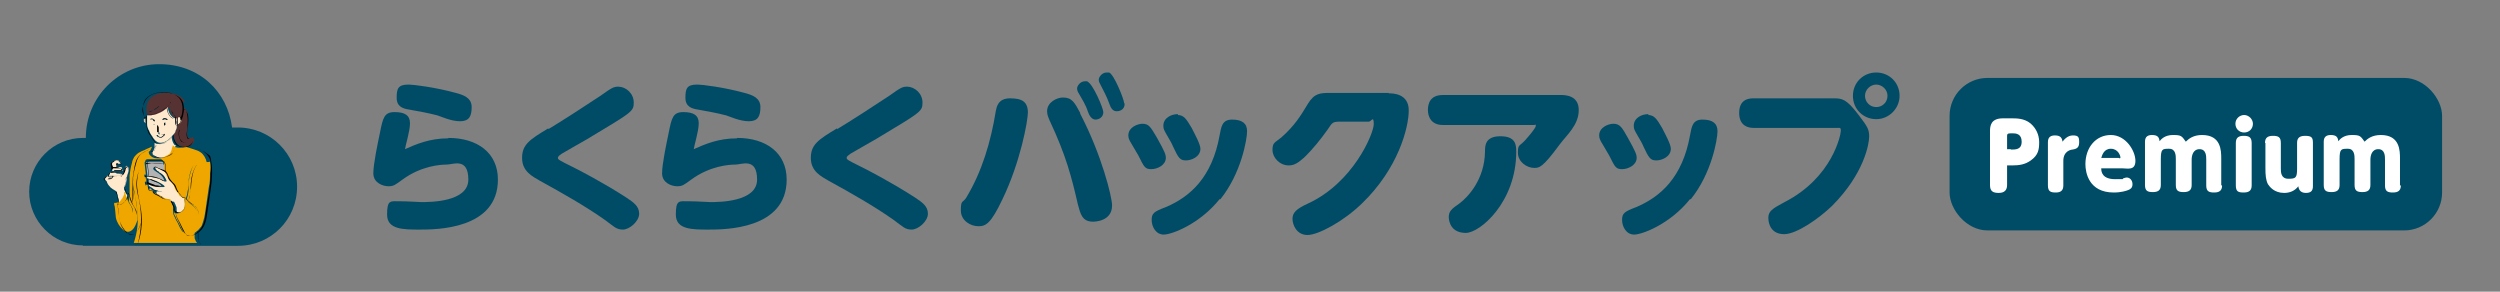
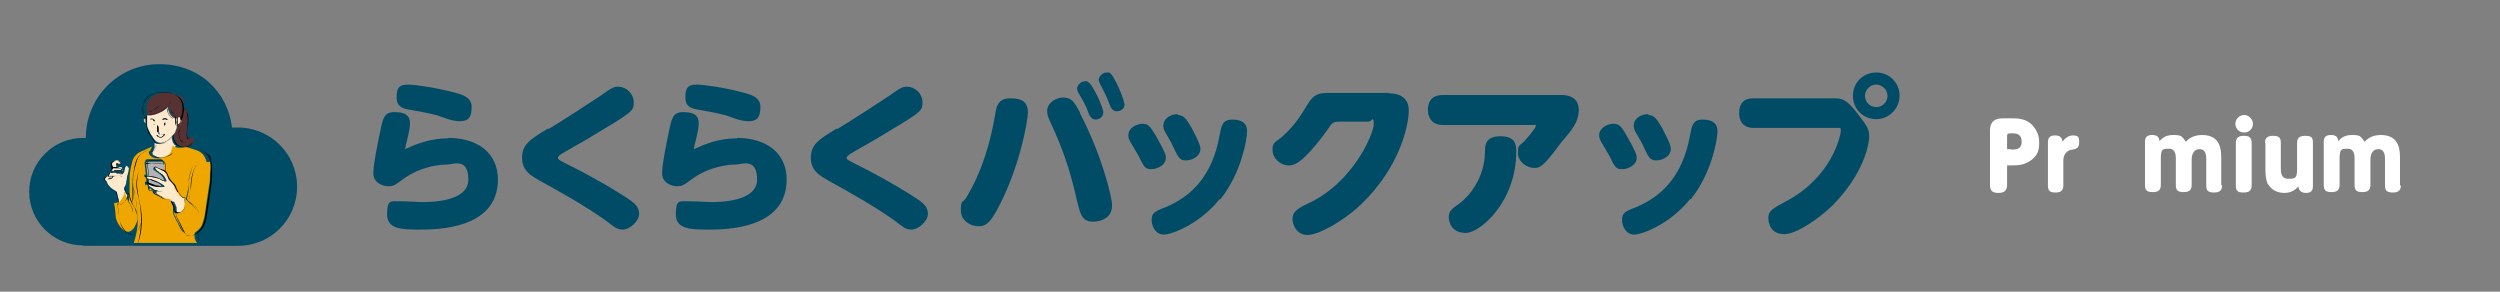
<svg xmlns="http://www.w3.org/2000/svg" version="1.1" viewBox="0 0 600 70">
  <rect x="0" y="0" width="600" height="70" fill="#808080" stroke="none" />
  <defs>
    <style>
      .cls-1 {
        fill: none;
        stroke: #000;
        stroke-miterlimit: 10;
        stroke-width: .1px;
      }

      .cls-2 {
        fill: #efa700;
      }

      .cls-3 {
        fill: #573232;
      }

      .cls-4 {
        fill: #ffe9cc;
      }

      .cls-5 {
        fill: #004c66;
      }

      .cls-6 {
        fill: #fff;
      }

      .cls-7 {
        fill: #b3b3b3;
      }
    </style>
  </defs>
  <g>
    <g id="_レイヤー_1" data-name="レイヤー_1">
      <g id="_レイヤー_1-2" data-name="_レイヤー_1">
        <path class="cls-5" d="M19.9,58.9c-7.1,0-12.9-5.8-12.9-12.9s5.8-12.9,12.9-12.9.5,0,.7,0h0c0-9.8,7.9-17.7,17.6-17.7s16.4,6.6,17.5,15.2h1.4c7.8,0,14.2,6.3,14.2,14.2s-6.3,14.2-14.2,14.2H19.9Z" />
-         <path class="cls-3" d="M43.7,25.9h.4s1.3.1,1,3.3c0,.2,0,.5,0,.8,0,0-.4,2.3,0,2.9,0,0,.3.5,1.2,0,0,0,.4.5.3.9,0,.4-.7,1.2-1.2,1.3s-1.5.3-1.9,0-1-.4-1.4-1.2c-.3-.8-.4-1-.4-1.5,0,0,.7-1.3.8-1.7s0-.7,0-.7l-.2-2.5.5-.5h.5l.2,1.5v-2.6h.2Z" />
+         <path class="cls-3" d="M43.7,25.9h.4s1.3.1,1,3.3c0,.2,0,.5,0,.8,0,0-.4,2.3,0,2.9,0,0,.3.5,1.2,0,0,0,.4.5.3.9,0,.4-.7,1.2-1.2,1.3s-1.5.3-1.9,0-1-.4-1.4-1.2c-.3-.8-.4-1-.4-1.5,0,0,.7-1.3.8-1.7s0-.7,0-.7l-.2-2.5.5-.5h.5l.2,1.5v-2.6Z" />
        <path class="cls-3" d="M43.7,24.4c.3.6.3,1.4.3,2.1s-.2,1.4-.4,2v-.2c0-.2-.4-.3-.6-.2,0,0-.2.1-.3.2v.3h0v1.2-.6c0-.2,0-.3,0-.5,0-.1,0-.3,0-.4h0c0-.1-.2-.2-.3-.4,0-.1-.2-.3-.3-.4-.2-.3-.3-.6-.3-.9h0c0,.3,0,.7.3.9,0,.2.2.3.3.4,0,.1.2.3.3.3v.2h-.4c-.2,0-.4-.1-.6-.3-.2-.2-.3-.4-.5-.6-.3-.5-.4-1-.5-1.6h0c.2-.2.4-.4.5-.6s.3-.3.4-.5h0c-.2.2-.4.4-.5.6-.2.2-.4.4-.6.6-.4.4-.9.7-1.5,1s-1,.5-1.7.6c-.3,0-.6.1-.9.2h-.9v.3h0c-.3-1-.5-2.1-.2-3.1.3-1.2,1.3-2,2.3-2.4,1.2-.4,2.5-.5,3.8-.2s2.5.9,3,2.1h-.4ZM38.2,25.6h0c-.2,0-.4.2-.6.4-.2.1-.4.2-.6.4l-.6.3c-.2,0-.5.1-.7.2h0c.3,0,.5,0,.8-.2.2,0,.4-.2.6-.3s.4-.2.6-.4c.2-.1.4-.3.5-.4Z" />
        <path class="cls-4" d="M28.5,41.5h-.8.6v.2h0c0,0,.2-.2.2-.2Z" />
        <path class="cls-7" d="M36.8,45.7s0,0,0,.2h-.3c-.3,0-.5-.2-.6-.4v-.3h.2c.2.2.4.4.6.5,0,0,.2,0,.2,0Z" />
        <path class="cls-7" d="M38.7,44.7h0c0,.3-.7,0-.9,0-.3,0-.6,0-.8-.2-.4,0-.8-.3-1.3-.5v-1h0c.2,0,.4,0,.6.2.5.2.9.4,1.5.6.3.2.6.4.9.6v.2Z" />
        <path class="cls-7" d="M39.5,39.5v1.8s-.2-.2-.3-.2c-.3,0-.5-.3-.8-.4-.2,0-.4-.2-.7-.3-.2,0-.4-.2-.6-.2s-.4,0-.3.3c0,.2.2.4.4.5.5.3.9.6,1.4,1,.4.4.7.8.9,1.5h0c-.3,0-.6-.3-.9-.4-.3-.2-.7-.3-1.2-.4-.6-.2-1.3-.3-2-.3l-.3-2.8c0-.2,0-.3,0-.5s.3-.3.6-.3h2.9c.2,0,.4,0,.6.3h0c0,.2,0,.3,0,.4,0,0,.2,0,.2,0ZM39.2,39.4h0c0-.3-.4-.3-.6-.3h-2.7c-.2,0-.5,0-.6.3h0c0-.3.6-.2.8-.3h2.1c.3,0,.7,0,.9.2h0Z" />
        <path class="cls-4" d="M34.9,28.4v1.2c-.2-.2-.4-.4-.4-.7s0-.3,0-.4.3,0,.3,0h0Z" />
        <path class="cls-4" d="M43.2,28.1c.3,0,.4.4.4.7,0,.5-.4.9-.9,1.2v-1.5h0c0-.1,0-.2,0-.3,0,0,.2-.1.4-.1Z" />
        <path class="cls-4" d="M28.4,41.6c.2,0,.9,0,.8.4-.1,0-.3.2-.4.2h-.6c-.4,0-.8,0-1.3,0h.1-.9c.1-.2.2-.6.4-.8.2-.2.6,0,.8,0,.3,0,.6.2.9.2h.2Z" />
        <path class="cls-4" d="M29.2,40.6s.5.3.3.4h-.5c-.2,0-.4,0-.5,0-.3,0-.7,0-1,0h.3c0,0,0,0-.1,0-.2,0-.5,0-.8,0h0s0-.2.1-.3c0,0,0-.3.2-.4,0,0,0,0,.2-.2h.6c.3,0,.6,0,.9,0,.2,0,.3,0,.4.2v.2h-.1Z" />
        <path class="cls-4" d="M29.1,39c0,.3-.3.3-.5.3s-.4,0-.5-.3c0,0-.1,0,0,0h.1c0,0,0,.1-.1.2-.1.1-.1,0-.1.2v.7h-.9c0-.2-.1-.4-.2-.5v-.6s.2-.2.3-.2c0,0,.2,0,.2-.2.2,0,.4-.3.6-.2.2,0,.4,0,.6.3.2,0,.4.2.4.4h.1Z" />
        <path class="cls-4" d="M39.5,32.2s0,.1,0,.2c0,0,0,.1-.2.2-.2.1-.3.3-.5.3s-.4,0-.6-.1c-.2,0-.2-.2-.3-.4h.9c.3,0,.6-.1.9-.2h-.1Z" />
        <path class="cls-4" d="M30.9,40.2v.3c0,.6-.2,1.2-.4,1.8,0,.4-.1.8-.2,1.3,0,.5-.2.9-.5,1.5h0v.3c0,.2.1.4.2.5,0,.2.1.3.2.5,0,0,.2.3.3.4v.2c0,0,0,.3-.1.4-.1.3-.3.5-.5.7s-.4.4-.7.6c-.1,0-.3,0-.4.2h-.3c0-.5,0-1-.2-1.7,0-.3-.1-.5-.2-.8,0-.2,0-.3-.2-.5h0c-.6-.4-1.3-.7-1.7-1.3-.2-.2-.4-.5-.5-.8,0-.2-.1-.3-.3-.5-.1-.2-.3-.3-.3-.5.2-.2.4-.5.6-.6h1.4c0,.3-.2.4-.3.4-.3,0-.6,0-.9.2h0c.2,0,.4,0,.6,0,.2,0,.3,0,.5-.2.1,0,.2-.2.2-.3v-.2h1.6c.1,0,.2,0,.3-.2h0c.4,0,.7-.5.8-.9,0-.3.1-.6.2-.9,0,0,.2-.3.3-.3s.2,0,.2.2l.4.4h-.1Z" />
        <path class="cls-4" d="M44.2,47.7c.2.8.3,1.7,0,2.4-.2.3-.4.6-.8.8-.3.2-.8.3-1,0,0-.2,0-.5,0-.7,0-.3,0-.5-.2-.8,0-.2-.2-.5-.3-.7,0,0,0-.2-.2-.3h0c-.3,0-.6,0-.9-.2-.2,0-.4,0-.7-.2-.3,0-.6-.3-.8-.5-.2,0-.3-.3-.5-.4-.2,0-.5-.2-.7-.3-.3,0-.8-.6-.4-.9h.3c.3,0,.6.2,1,.2h0c-.5-.2-1.2-.3-1.7-.5-.3,0-.6-.4-.9-.6-.2,0-.3-.2-.5-.3,0,0-.2,0-.2-.3s0-.4.3-.3h0c.6.4,1.4.7,2.1.8.3,0,.7,0,1,0s.4,0,.4-.2h0c-.2-.3-.6-.5-.9-.7-.4-.2-.7-.4-1.2-.6-.3,0-.7-.3-1.2-.4-.2,0-.4,0-.6,0,0,0-.2,0-.3-.3v-.3h0c.8,0,1.7.2,2.5.4.4,0,.8.3,1.2.5s.6.4,1,.2c0,0,0,0,0,0h0c-.2-.8-.8-1.5-1.5-2-.2,0-.3-.2-.5-.4-.2,0-.4-.2-.5-.4-.2-.2-.4-.6,0-.6s.4,0,.6.2c.2,0,.5.2.7.3s.4.2.6.3c.2,0,.4.2.6.4.2.3.3.7.5,1.2.2.4.4.7.7,1s.4.3.5.5c.2.2.3.4.4.6,0,.3.3.5.4.8h0c.2.4.5.7.7,1,0,.2.3.3.4.5.2,0,.3.3.5.4h0l.2.5h.1Z" />
        <path class="cls-4" d="M42.2,34.8c-.2.5-.3,1.2-.6,1.7s-.7.8-1.3,1c-.8.4-1.8.6-2.7.3-.4-.2-1-.6-1.2-1.2.4-.2.6-.7.7-1.2,0-.2,0-.4,0-.6v-.5c.7.4,1.8.2,2.5-.2.6-.3,1.2-.8,1.6-1.4,0,.7.2,1.5.7,2.1h.2Z" />
        <path class="cls-4" d="M42.3,29.1c0,.3,0,.6.2.9,0,.4,0,.8-.3,1.3,0,.4-.3.7-.6,1h0c-.3.4-.7.8-1.3,1.3-.8.6-2,1-2.8.3-.2-.1-.3-.3-.5-.5s-.3-.4-.4-.6c-.3-.4-.6-.8-.8-1.4-.3-.5-.5-1-.5-1.7v-.3h0v-1.7h.6c.2,0,.5,0,.7-.1.5,0,.9-.2,1.4-.4.8-.3,1.6-.8,2.3-1.5,0,.6.2,1.2.5,1.7.3.4.7.9,1.2,1h.4c0,.2,0,.3,0,.5h0v.2ZM40.1,28.7h0c0-.2-.4-.3-.7-.3s-.5.2-.5.5h0s0-.2.2-.2c0,0,.2-.1.3-.1.2,0,.4,0,.6.2h.1ZM39.7,29.7s0-.2,0-.3h-.2v.5h0c0,.1,0,.1.2.1,0,0,0-.2,0-.3,0,0,0,0,0,0ZM39.5,32.2h0c-.3.1-.6.2-.9.2h-1c0,.4.6.6,1,.6s.4-.2.6-.3c0-.1.4-.3.4-.5s0,0,0,0c0,0,0,0,0,0ZM38,31.8h0s0,0,0-.1c0-.1,0-.3,0-.4v-.6h0c0-.1,0,0,0,.1v.3c0,.2,0,.4,0,.6s0,.3,0,.4c0,0,.2.2.3.2v-.5h-.1ZM37.1,29c0-.1,0-.3-.2-.3,0,0-.2-.2-.3-.2h-.4c0,0-.2.2-.3.3h0s.2-.2.3-.2h.3c0,0,.2,0,.3.2,0,0,0,.2.2.3h.1ZM36.9,29.8h0c0-.1,0,.1,0,.2h.2c0-.1-.2-.2-.2-.2Z" />
        <path class="cls-2" d="M50.4,38.8c.2.9.2,1.9,0,2.8,0,1.2,0,2.2-.3,3.4-.2,1.5-.4,2.8-.6,4.2-.2,1.3-.3,2.5-.7,3.8s-.4,1.3-.8,1.7c-.3.4-.7.8-1.3,1.2s-1.2.6-1.8.4c-.6-.2-.9-.7-1.3-1.3-.3-.6-.6-1.3-.9-1.8-.2-.3-.3-.6-.5-.9,0-.3-.3-.6-.4-.9v-.8.2h0c0,.4.5.5.9.4.4,0,.8-.4,1.2-.7.6-.8.5-1.9.3-2.9.2,0,.4.2.5.4l.6.6c.3.3.7.5,1,.8.3.2.5.5.7.8.3.5.4.9.4,1.5h0c0-.9-.4-1.9-1.2-2.5-.4-.3-.8-.6-1.3-1l-.2-.2c.4-.9.6-2.1.6-3.1s0-2.2.4-3.3c.2-.7.4-1.4.8-2h0c-.7,1-1,2.2-1.2,3.4,0,1,0,2-.3,3,0,.6-.3,1.3-.5,1.9-.2-.3-.5-.5-.8-.6q-.1,0,0,0c.3,0,0,0,0,0h-.2l-.2-.2c-.2,0-.3-.3-.4-.5-.2-.3-.5-.6-.7-.9-.2-.3-.3-.7-.5-1.2-.2-.4-.5-.7-.8-1-.4-.3-.6-.7-.9-1.3-.2-.4-.3-.8-.6-1.2h0v-1.9c0,0,0-.3-.2-.4h0c-.2-.3-.4-.5-.7-.5h-2.9c-.3,0-.5,0-.7.3,0,.2-.2.4-.2.6l.3,2.8h-.3c-.2,0,0,.5,0,.6,0,0,.3,0,.4.2v.9h0c0,0-.2,0-.3,0s0,.2,0,.4c0,.2.3.3.4.4,0,0,.2,0,.3.2v.4c0,.3.4.6.7.6s0,0,0,0h.3c0,.2.2.4.4.6.3.2.7.3,1.2.5.2,0,.3.3.5.4.2.2.5.3.8.4.4.2,1,.3,1.5.3,0,0,0,0,0,.2,0,0,0,.2.2.3,0,.2.2.4.3.7,0,.2.2.5.2.7v.2c-.2.4,0,.9,0,1.5.3.6.6,1.4,1,2,.3.6.6,1.4,1,1.9,0,.2.3.3.4.4.4.3.9.4,1.5.2.4,0,.7-.3,1-.6h0s.2.2.2.3,0,.3,0,.4v.8c0,.3,0,.5.2.8,0,.2.2.5.4.7h-15.2c.9-2.6,1.2-5.5.8-8.2,0-1-.3-2.1-.5-3.1,0-.7-.3-1.5-.4-2.2-.2-1.5,0-3,.5-4.4h0c-.5,1.4-.7,2.8-.6,4.2,0,.6.2,1.3.4,1.9.4,2.1.8,4.2.7,6.3-.3.8-.6,1.8-1.3,2.4-.3.3-.8.5-1.3.4-.3,0-.6-.2-.9-.5-.8-.7-1.5-1.8-1.7-2.9-.1-.7-.1-1.5-.2-2.1,0-.3-.1-.7-.2-1v-.4c.3,0,.7,0,1-.2.3,0,.5-.3.7-.6.2-.2.4-.5.5-.8,0,0,.1-.3.2-.4v-.4h0s0-.2-.1-.3c.2,0,.3.2.4.4,0,.2.1.4.2.7.1.4.3.8.5,1.3s.5.7.7,1.2c.2.4.3.9.4,1.5h0c0-.5,0-1-.3-1.5-.2-.4-.5-.8-.7-1.3h0c.3-1,.2-2.1.2-3.1v-3.1c.1-1,.3-2.1.6-3.1,0-.4.3-.9.5-1.3.3-.4.6-.7,1-1,.5-.3,1-.5,1.5-.7.5-.3,1.2-.5,1.7-.8v.2c0,.2-.2.4-.3.6,0,.2-.2.3-.4.4h0v.2h0c0,.4.4.8.7,1,.4.3.9.4,1.4.4s1,0,1.5-.3,1-.4,1.5-.9c.2-.3.3-.6.4-.9,0-.3.2-.6.3-1,0,0,.3.2.4.3.7.4,1.9.3,2.6,0,.6.2,1.3.4,1.9.6.6.2,1.3.4,1.8.8.7.5,1.2,1.4,1.4,2.3h.4Z" />
        <path d="M35,27.8c0,1.2,0,2.3.4,3.5s.6,1,.9,1.6.6.9.9,1.3c.7.6,1.9.4,2.6,0s1.7-1.4,2.2-2.3.6-2.2.5-3.3,0,0,0,0c0,1.3,0,2.4-.7,3.6s-1.9,2.2-3.1,2.3-1.4-.3-1.8-.9-.7-1-1-1.6-.6-1.2-.7-1.9,0-1.5,0-2.3,0,0,0,0c0,0-.2,0-.2,0Z" />
        <path d="M40,25.7c0,.6.2,1.3.5,1.8s.7.9,1.2,1,0,0,0,0c-.2-.1-.4-.3-.6-.4s-.3-.4-.5-.6c-.3-.5-.4-1-.5-1.7s0,0,0,0h-.1Z" />
        <path d="M41.2,26.4c0,.3,0,.7.3.9s.2.3.3.4.2.3.3.3,0,0,0,0c0-.1-.2-.2-.3-.4s-.2-.3-.3-.4c-.2-.3-.3-.6-.3-.9s0,0,0,0h0Z" />
        <path d="M34.9,28.4c0-.1,0-.2,0-.3,0,0-.3,0-.3.2,0,.3,0,.6,0,.9s.2.3.4.4,0,0,0,0c-.3-.1-.5-.4-.5-.8s0-.3,0-.4.3,0,.3.1,0,0,0,0h0Z" />
        <path d="M42.6,28.6v-.2c0,0,0-.1,0-.2,0,0,.2-.1.4-.1.3,0,.4.4.4.7,0,.5-.4,1-.9,1.2s0,.1,0,.1c.5-.1.8-.6,1-1s0-.5,0-.8-.4-.3-.6-.2-.2.1-.3.2,0,.2,0,.3,0,0,0,0h-.1Z" />
        <path d="M43.6,28.8c.5-1.3.7-2.6.4-3.9s-1.4-2-2.6-2.4c-2.2-.7-5.7-.4-6.7,2s-.3,2.5,0,3.7,0,0,0,0c-.4-1.3-.6-2.7,0-4s2.5-2,4.1-2.1,3.5.4,4.4,1.7.7,3.5,0,4.9,0,0,0,0h.3Z" />
        <path d="M44.1,26.1c.7.2.8,1.2.9,1.9s0,1.7,0,2.5-.3,1.4-.2,2.1.3.9.8.7,0,0,0,0c-1,.2-.7-1.9-.6-2.3s.2-1.4.2-2.1,0-1.3-.3-1.9-.4-.7-.8-.8,0,0,0,0h0Z" />
        <path d="M43,31.1c-.2.7-.2,1.7.2,2.4.4.7.4.5.6.6s.7.3,1,.2,0,0,0,0h-.5c-.2,0-.3,0-.4-.2-.2-.1-.5-.4-.6-.6-.4-.6-.4-1.6-.2-2.3s0,0,0,0h0Z" />
        <path d="M37.4,34.2v.6c0,.2,0,.4,0,.6l-.3.6c0,.2-.3.3-.5.5s0,0,0,0c.4-.2.6-.7.8-1.2s0-.4,0-.6,0-.4,0-.6,0,0,0,0h0Z" />
        <path d="M36.6,36.3c-.2.6.4,1.3.9,1.5s1.3.2,1.9,0,1.5-.4,1.9-.9.8-1.5.9-2.2,0,0,0,0c-.2.6-.3,1.5-.8,2s-1.2.8-1.8,1-1.2.2-1.8,0-1.6-.7-1.4-1.5,0,0,0,0h.2Z" />
        <path d="M41.5,32.4c0,1.3.6,2.7,2,2.9s2.6-.2,2.8-1.5,0,0,0,0c-.3,1.2-1.7,1.6-2.8,1.4s-1.8-1.6-1.9-2.8,0,0,0,0c0,0,0,0,0,0Z" />
        <path d="M42.8,46c-.3-.4-.4-.8-.6-1.3s-.5-.7-.8-1-.7-.8-.9-1.3-.3-.8-.6-1.2-.9-.5-1.4-.7-.5-.2-.7-.3-.3-.2-.5-.2c-.5,0-.2.6,0,.8.4.4.9.6,1.5,1s.8.9,1,1.6,0,0,0,0c-.2-.8-.8-1.4-1.5-1.9s-.7-.5-1-.7-.2-.2-.2-.3c0-.3.2-.4.4-.3s.4.2.6.3l.6.3c.4.2.9.4,1.2.8s.3.7.5,1.2.4.6.7.9.7.7.9,1.2.4.8.6,1.2,0,0,0,0h.2Z" />
        <path d="M34.9,42.3c.8,0,1.8.2,2.6.4s.8.3,1.2.5.6.4,1,.2,0,0,0,0c-.5,0-.8-.3-1.3-.5s-.6-.3-1-.4c-.7-.2-1.6-.3-2.4-.3s0,0,0,0h0Z" />
        <path d="M35,42.2c-.3,0-.2.5,0,.6s.4.2.5.2.5,0,.7.2c.5.2.9.4,1.5.6s.8.5,1.3.8,0,0,0,0c-.2-.3-.6-.5-.9-.7s-.7-.4-1.2-.6-.7-.3-1.2-.4-.4,0-.6,0-.4-.4,0-.6,0,0,0,0h0Z" />
        <path d="M35.2,44c.6.4,1.4.7,2.1.8s.7,0,1,0,.5,0,.4-.3,0,0,0,0c0,.3-.7,0-.9,0-.3,0-.6,0-.8-.2-.6-.2-1.2-.4-1.7-.7s0,0,0,0h0v.2h0Z" />
        <path d="M35.2,43.9h-.3c0,0,0,.2,0,.4,0,.2.3.3.4.4s.4.3.6.4.4.3.6.4.4,0,.6.2c.3,0,.6.2,1,.2s0,0,0,0c-.5-.2-1.2-.3-1.7-.5s-.6-.4-.9-.6-.3-.2-.5-.3-.2,0-.2-.3,0-.4.3-.3,0,0,0,0h.1Z" />
        <path d="M36.9,45.6c-.2,0-.3.4-.2.6s.4.4.6.5c.4.2.7.3,1,.5s.5.4.9.5c.5.2,1.3.4,1.9.3s0,0,0,0c-.5,0-1.2,0-1.7-.3s-.6-.3-.9-.5-.3-.3-.5-.4-.5-.2-.7-.3-.8-.6-.4-.9,0,0,0,0h0Z" />
        <path d="M41,48.2s0,.2,0,.2,0,.2.2.3c0,.2.2.4.3.7s.2.5.2.7,0,.5.2.7,0,0,0,0c0-.2,0-.5,0-.7s0-.5-.2-.8-.2-.5-.3-.7,0-.2-.2-.3,0-.2-.2-.2,0,0,0,0h0Z" />
        <path d="M42.5,45.7c.2.4.5.7.7,1s.3.3.4.5.3.3.5.4,0,0,0,0c0-.2-.3-.3-.4-.4s-.3-.3-.4-.5c-.3-.3-.5-.7-.8-1s0,0,0,0h0Z" />
        <path d="M42,50.7c0,.4.5.5.9.4s.8-.4,1.2-.7c.6-.8.5-2,.2-3s0,0,0,0c.2.8.4,1.8,0,2.6s-.4.6-.8.8-1,.3-1.3-.2,0,0,0,0h-.1Z" />
        <path d="M44,47.4c.4,0,.6.2.8.5s.4.4.6.6c.3.3.7.5,1.2.8s.5.5.7.8c.3.5.4.9.4,1.6s0,0,0,0c0-.9-.4-1.9-1.2-2.5s-.9-.6-1.3-1-.7-1-1.4-.9,0,0,0,0h.2Z" />
        <path d="M45.4,35.1c1.4.4,3.1.7,4.2,1.9s1,2.3,1,3.6c0,2.8-.4,5.7-.9,8.4s-.3,2.8-.7,4.2-1.5,2.9-2.9,3.3-1.5-.3-1.9-1-.7-1.4-1-2-1.3-2-.9-2.9,0,0,0,0c-.4.9.3,2,.7,2.8s.8,2.2,1.7,2.9,2.5,0,3.4-.9,1.3-2,1.5-3.3.5-3.3.7-4.8c.4-2.5.8-5.2.5-7.8s-.4-2-1.2-2.7-2.7-1.3-4.1-1.7,0,0,0,0h0Z" />
        <path d="M47.1,39.7c-.8,1.3-1.2,2.7-1.3,4.2s0,1.3,0,1.8-.3,1.6-.6,2.4,0,0,0,0c.6-1.3.6-2.5.7-3.9s.4-3.3,1.3-4.6,0,0,0,0h0Z" />
        <path class="cls-1" d="M39.7,41.3v-1.9c0,0-.2-.2-.2-.3h0c0-.3-.3-.5-.6-.5h-2.9c-.2,0-.5,0-.6.3h0c0,0-.2.3,0,.5l.3,2.8" />
        <path class="cls-1" d="M35.6,44.9v.4c0,.3.3.5.7.5h.4" />
        <line class="cls-1" x1="35.4" y1="43" x2="35.5" y2="44.1" />
        <path d="M35.2,39.5c0-.3.6-.2.9-.3s.7,0,1,0h1c.3,0,.7,0,.8.2s0,0,0,0c0-.2-.4-.3-.6-.3h-2.7c-.4,0-.6,0-.6.3s0,0,0,0h.2Z" />
        <path d="M25.1,43c.2-.2.4-.5.6-.6s.3,0,.5,0h.8c0,.3-.2.4-.3.4-.3,0-.6,0-.9.2s0,0,0,0c.2,0,.4,0,.6,0s.3,0,.5-.2.2-.2.2-.3,0-.2-.2-.2h-1.3c-.2,0-.3.2-.4.3s-.2.3-.3.4,0,0,0,0h.2Z" />
        <path d="M25.1,42.9v.4c0,0,.2.3.3.5.2.3.3.6.5.9.4.5,1.2,1,1.8,1.4s0,0,0,0c-.6-.4-1.3-.7-1.7-1.3s-.4-.5-.5-.8-.1-.3-.3-.5-.3-.3-.3-.6,0,0,0,0c0,0,.2,0,.2,0Z" />
        <path d="M26.1,42.2c.1-.2.2-.6.4-.8s.6,0,.8,0,.6.2.9.2.9,0,.8.4,0,0,0,0c.2-.3-.2-.4-.4-.5s-.5,0-.7,0-.4,0-.6,0-.6,0-.9,0-.2.2-.3.3-.1.4-.2.6,0,0,0,0h.2Z" />
        <path d="M26.9,42.2c.4.2.8.2,1.4.2h.6c.2,0,.3,0,.4-.2s0,0,0,0c-.1,0-.3.2-.4.2h-.6c-.4,0-.8,0-1.3,0s0,0,0,0h-.1Z" />
        <path d="M26.6,41.3s0-.2.1-.3c0,0,0-.3.2-.4.2-.3.5-.2.8-.2s.6,0,.9,0,.3,0,.4.2.5.3.3.4,0,0,0,0c0,0,.1,0,.1-.2s-.2-.2-.3-.3c-.4-.2-.7-.4-1.2-.4h-.6c-.2,0-.3,0-.4,0s-.2.3-.2.4-.2.4-.1.5,0,0,0,0h-.1.1Z" />
        <path d="M27.3,41h.6c.2,0,.4,0,.6,0s.3,0,.5,0,.3,0,.4-.2,0,0,0,0h-.5c-.2,0-.4,0-.5,0-.3,0-.7,0-1,0s0,0,0,0h0v.2h-.1Z" />
        <path d="M27.8,40.9h0v.2c0,0,0,0,0,0h0v-.2Z" />
        <path d="M27.1,40.3c0-.2-.1-.4-.2-.6s0-.2,0-.3v-.3c0,0,.2-.2.3-.2s.2,0,.2-.2c.2,0,.4-.3.6-.2s.4,0,.6.3.4.2.4.4-.3.3-.5.3-.4,0-.5-.3-.1,0,0,0c.2.3.6.4.9.3s.2-.2.2-.3-.1-.3-.3-.4c-.3-.2-.7-.5-1.2-.3s-.3.2-.5.3-.2,0-.3.2-.1,0-.2.2,0,.2,0,.3v.3c0,.2.1.5.2.7s0,0,0,0h0l.2-.2h0Z" />
        <path d="M28.2,39.2h-.2c-.2.2-.1,0-.1.3v.5s0,0,.1.2,0,0,0,0h0v-.6c0,0,.2,0,.2-.3s0,0,0,0h0Z" />
        <path d="M28.4,41v.3h0v.2c0,0,0,0,0,0h0v-.3h0v-.2Z" />
-         <path d="M29.2,42.1c.2,0,.4-.2.5-.3.2-.3.3-.6.4-.9s0-.4.2-.6.2-.2.2-.2c.3,0,.3.2.3.3,0,.4-.1.8-.2,1.3s-.3,1-.4,1.7-.2,1.2-.5,1.7,0,0,0,0c.4-.4.5-1.2.5-1.8s0-.6.2-.9.2-.7.3-1.2,0-.4,0-.6v-.5c0-.2-.3-.2-.5,0-.3.2-.3.5-.4.8s-.1.4-.2.6-.3.6-.6.6,0,0,0,0c0,0,.2,0,.2,0Z" />
        <path d="M29.9,44.8v.5c0,.2.1.4.2.5s.1.3.2.5.2.4.3.5,0,0,0,0c0-.2-.2-.3-.2-.5s-.2-.3-.2-.5-.1-.3-.2-.5,0-.2,0-.2v-.2c0,0,0,0,0,0h-.1,0Z" />
        <path d="M28.2,49.2c.3,0,.7,0,1-.2s.5-.3.7-.6.4-.5.5-.8.1-.3.2-.4,0-.3,0-.4,0,0,0,0v.4c0,0,0,.3-.1.4-.1.3-.3.5-.5.7s-.4.4-.7.6-.3,0-.4.2-.4,0-.6,0,0,0,0,0h-.1Z" />
        <path d="M33.4,40.8c-.5,1.4-.8,2.9-.6,4.4s.4,2,.6,2.9c.7,3.6.6,7.1-.4,10.6s0,0,0,0c1.2-3.1,1.3-6.5.6-9.8s-.4-2.2-.6-3.3c-.3-1.7,0-3.4.4-4.9s0,0,0,0h0Z" />
        <path d="M28.4,48.5c-.4.3-.3.8-.1,1.4.2.7.2,1.5.3,2.2s.2,1.3.4,1.8.6,1.2,1,1.6c.6.7,1.6,1.2,2.4.5.8-.6,1.3-1.8,1.5-2.7s0,0,0,0c-.4,1-1,3.3-2.6,2.9s-.6-.2-.9-.5c-.8-.7-1.5-1.9-1.7-2.9s-.1-1.4-.2-2.1-.1-.6-.2-.9-.2-.8,0-1.3,0,0,0,0h.1Z" />
        <path d="M30.5,46.4c.5,0,.6.8.7,1.3s.3.8.5,1.2.5.7.7,1.2.3.9.4,1.5,0,0,0,0c0-.5,0-1-.3-1.5s-.6-.9-.8-1.5-.4-1-.6-1.7-.3-.6-.6-.5,0,0,0,0h0Z" />
        <path d="M37.4,35.2c-1.2.5-2.6,1-3.6,1.8s-1.3,1.9-1.5,2.9-.5,2.6-.5,4v4.6h0v.2h0c.3-1.3.2-2.5.1-3.9s0-2.8.4-4.2c.4-1.4.5-2.9,1.8-3.8,1.3-.8,2.3-1.2,3.4-1.7s0,0,0,0h-.1Z" />
        <path d="M47.3,55.6s.2.2.2.3,0,.3,0,.4v.8c0,.2,0,.5.2.8s.3.6.5.8,0,0,0,0c0-.2-.2-.3-.3-.5s-.2-.4-.3-.6c0-.4,0-.7,0-1.2s0-.6-.2-.8,0-.2-.2,0,0,0,0,0h0Z" />
        <path d="M41,24.6c-.2.2-.3.4-.5.6s-.4.4-.6.6c-.4.4-.9.7-1.5,1s-1,.5-1.7.6-1.3.2-1.8.2,0,0,0,0c.6,0,1.3,0,1.9-.2s1.2-.4,1.7-.7,1-.6,1.5-1,.8-.8,1-1.3,0,0,0,0h0v.2Z" />
        <path d="M38.2,25.5c-.2,0-.4.2-.6.4s-.4.2-.6.4-.4.2-.6.3-.5.1-.7.2,0,0,0,0c.3,0,.5,0,.8-.2s.4-.2.6-.3.4-.2.6-.4.4-.3.5-.4,0,0,0,0h0Z" />
        <path d="M27.8,46.1c0,.2.1.4.2.5s.1.5.2.8c.1.5.2,1.2.3,1.7s0,0,0,0c0-.5,0-1.2-.2-1.7s-.1-.5-.2-.8-.1-.4-.2-.5,0,0,0,0c0,0-.1,0,0,0Z" />
        <path d="M42,28.1c0,.2,0,.3,0,.5s0,.3,0,.5c0,.3,0,.7.2,1s0,0,0,0c0-.4,0-.7,0-1.2s0-.3,0-.5,0-.3-.2-.4,0,0,0,0h0Z" />
        <path d="M40.2,28.7c0-.2-.4-.3-.7-.3s-.5.2-.5.5,0,0,0,0c0,0,0-.2.2-.2s.2-.1.3-.1c.2,0,.4,0,.6.2s0,0,0,0h.1Z" />
        <path d="M37.1,29c0-.1,0-.3-.2-.3s-.2-.2-.3-.2h-.4c0,0-.2.2-.3.3s0,0,0,0c0,0,.2-.2.3-.2h.3c0,0,.2,0,.3.2s0,.2.2.3,0,0,0,0h.1Z" />
        <path d="M39.4,29.5h0c0,.2,0,.1,0,.1h0c0,0,0,0,0,.1,0,0,0,.2.2.2s0,0,0-.1h0v-.2h0c0-.2,0-.1,0-.1h-.2v.5h0c0,.2,0,.1.2.1,0,0,0-.2,0-.3s0-.2,0-.3,0,0,0,0,0,0,0,0h0c0,.1,0,0-.1,0Z" />
        <path d="M36.9,29.9h0v-.2h0v.3h.2-.2Z" />
        <path d="M37.7,30.1v.5c0,.2,0,.4,0,.6s0,.3,0,.4.2.2.4.2,0,0,0,0h0s0,0,0-.1c0-.1,0-.3,0-.4s0-.3,0-.4v-.2h0c0-.2,0-.1,0-.1h0s-.2-.5-.2-.5Z" />
        <path d="M39.5,32.2c-.3.1-.6.2-.9.2h-1c-.2,0,0,0,0,0h1c.3,0,.6-.1.9-.3s0,0,0,0h0Z" />
        <path d="M39.5,32.2s0,.1-.2.2,0,.1-.2.2c-.2.1-.3.3-.5.3s-.4,0-.6-.1-.3-.3-.4-.4,0,0,0,0c0,.4.6.6,1,.6s.4-.2.6-.3.4-.3.4-.5,0,0,0,0c0,0,0,0,0,0Z" />
        <path class="cls-5" d="M107.6,33.1c7,0,11.9,3.6,11.9,10,0,12-14.9,12-18.8,12s-7.8,0-7.8-3.6.8-3.2,3-3.2,4.5.2,5.2.2c2.1,0,11.3,0,11.3-5.4s-3.7-3.6-5.2-3.6-6.1.3-10.6,3.6c-1.8,1.3-2.1,1.6-3.4,1.6s-3.6-.8-3.6-3.1,1.1-7.4,1.6-9.8c.7-3.5,1-4.9,3.5-4.9s3.7.8,3.7,2.7-1.1,5.3-1.2,6.2c2.7-1.2,5.9-2.6,10.4-2.6h0,0ZM98.2,20.3c.9,0,6.1.6,11.2,2,1.9.5,3.8,1.2,3.8,3.4s-.6,3.4-2.8,3.4-4.7-1.2-5.4-1.4c-2.7-.7-4.2-.9-6.8-1.4-1.3-.2-3-.6-3-2.8s.3-3.2,2.8-3.2h.2Z" />
        <path class="cls-5" d="M131.6,31c3-1.8,8.9-5.6,12.5-8,2.8-2,3.2-2.2,4.3-2.2,1.8,0,3.7,1.6,3.7,3.8s-.4,2.3-11.2,8.8c-1,.6-5.3,3-6.1,3.5-.4.3-.9.6-.9,1s.4.6,3.2,2c1.5.7,7.8,4,13.2,7.5,1.8,1.2,3.1,2.1,3.1,3.9s-2.3,3.8-3.9,3.8-2.1-.7-4.3-2.3c-4.5-3.2-10.3-6.5-15.6-9.4-1.9-1.1-4.3-2.3-4.3-5.5s1.8-4.4,6.3-7.1v.2Z" />
        <path class="cls-5" d="M176.9,33.1c7,0,11.9,3.6,11.9,10,0,12-14.9,12-18.8,12s-7.8,0-7.8-3.6.8-3.2,3-3.2,4.5.2,5.2.2c2.1,0,11.3,0,11.3-5.4s-3.7-3.6-5.2-3.6-6.1.3-10.6,3.6c-1.8,1.3-2.1,1.6-3.4,1.6s-3.6-.8-3.6-3.1,1.1-7.4,1.6-9.8c.7-3.5,1-4.9,3.5-4.9s3.7.8,3.7,2.7-1.1,5.3-1.2,6.2c2.7-1.2,5.9-2.6,10.4-2.6h-.1.1ZM167.5,20.3c.9,0,6.1.6,11.2,2,1.9.5,3.8,1.2,3.8,3.4s-.6,3.4-2.8,3.4-4.7-1.2-5.4-1.4c-2.7-.7-4.2-.9-6.8-1.4-1.3-.2-3-.6-3-2.8s.3-3.2,2.8-3.2h.2Z" />
        <path class="cls-5" d="M200.9,31c3-1.8,8.9-5.6,12.5-8,2.8-2,3.2-2.2,4.3-2.2,1.8,0,3.7,1.6,3.7,3.8s-.4,2.3-11.2,8.8c-1,.6-5.3,3-6.1,3.5-.4.3-.9.6-.9,1s.4.6,3.2,2c1.5.7,7.8,4,13.2,7.5,1.8,1.2,3.1,2.1,3.1,3.9s-2.3,3.8-3.9,3.8-2.1-.7-4.3-2.3c-4.5-3.2-10.3-6.5-15.6-9.4-1.9-1.1-4.3-2.3-4.3-5.5s1.8-4.4,6.3-7.1h0v.2Z" />
        <path class="cls-5" d="M246.7,26.9c0,2.1-1.8,12-6.1,20.9-2.8,5.9-4,6.5-5.8,6.5s-4.2-1.3-4.2-3.8.4-1.8,1.2-2.9c3.9-6.4,6-13.6,7.2-21,.2-.9.5-3,3.4-3s4.3.8,4.3,3.5h0v-.2ZM259.2,27.2c5.2,9.9,7.7,20.1,7.7,22.1,0,3.9-4.3,3.9-4.6,3.9-2.6,0-3-1.9-3.6-4.1-1.5-6.5-2.8-11.7-6.8-20.2-.2-.5-.6-1.3-.6-2.2,0-2.2,2.4-3.3,3.8-3.3,2.2,0,2.8,1.2,4.2,3.8h-.1ZM264.8,26.9c0,1.2-1,1.8-1.9,1.8s-1.5-1-1.8-1.9c-.5-1.6-1.4-3-2.2-4.4-.2-.3-.4-.7-.4-1.2s.7-1.7,1.9-1.7.4,0,.6.1c1.3.5,3.8,6.4,3.8,7.3h0ZM269.9,25c0,1.2-1,1.7-1.9,1.7s-1.4-.7-1.8-1.9c-.6-1.7-1.3-2.9-2.1-4.5-.2-.4-.4-.7-.4-1.2s.7-1.7,1.9-1.7.4,0,.6,0c1.2.5,3.6,6.5,3.6,7.4h.1v.2Z" />
        <path class="cls-5" d="M274.2,29.7c1.6,0,2,.9,3.5,3.4,1.9,3.4,2.1,4,2.1,4.8,0,1.7-2,2.7-3.5,2.7s-1.7-.5-3.1-3.3c-.3-.5-1.7-2.9-2-3.4-.1-.2-.4-.7-.4-1.4,0-2,2.3-2.8,3.4-2.8h.1-.1ZM292.7,47.8c-4.8,6-11.5,8.5-13.4,8.5s-2.9-1.9-2.9-3.5.5-2,3.4-3.1c5.9-2.5,11.1-7.2,12.9-17.2.4-2.1.6-3.8,3-3.8s3.6.9,3.6,2.8-1.4,10.1-6.4,16.3h-.2ZM282.6,27.6c1.5,0,2.1.9,3.4,3.1.7,1.4,2.1,3.9,2.1,5,0,1.9-2.1,2.8-3.5,2.8s-1.8-.6-3.1-3.4c-.3-.7-.4-.9-1.8-3.3-.2-.4-.5-.8-.5-1.6,0-1.9,1.9-2.8,3.4-2.8h.1v.2Z" />
        <path class="cls-5" d="M333.3,22.4c.9,0,4.8,0,4.8,4.1s-2.5,13.9-11.2,22.3c-4.4,4.3-10.5,7.6-13.1,7.6s-3.6-2.4-3.6-3.9,1-2.4,3.6-3.6c11-5,15.9-16.9,15.9-19.1s-.6-.6-1.2-.6h-6.7c-1.9,0-2,.1-3.1,1.8-1.7,2.4-3.7,4.9-5.8,6.9-1.2,1-2.1,1.8-3.6,1.8-2.2,0-3.9-1.9-3.9-3.7s.5-1.7,2.1-3c3.3-2.9,4.7-5.3,6.4-8.1,1.6-2.6,3-2.6,5.5-2.6h13.9-.1.1Z" />
        <path class="cls-5" d="M374.6,22.8c.9,0,4.3,0,4.3,3.6s-2.8,5.9-4.6,8.3c-4.1,5.6-4.9,5.6-6.1,5.6-1.8,0-3.9-1.5-3.9-3.6s.3-1.5,1.7-3c.9-1,2.6-3,2.6-3.5s-.2-.2-.4-.2h-21.9c-2.9,0-3.6-2.1-3.6-3.6s.5-3.6,3.6-3.6h28.3ZM347.7,52.2c0-1.5.6-2,2.6-3.4,2-1.5,6-5.7,6.1-12.4,0-1.4,0-3.7,3.7-3.7s3.8,2.1,3.8,3.7c0,12.1-8.7,19.5-12.1,19.5s-4.1-2.5-4.1-3.9h0v.2Z" />
        <path class="cls-5" d="M387.2,29.7c1.6,0,2.1.9,3.5,3.4,1.9,3.4,2.1,4,2.1,4.8,0,1.7-2,2.7-3.5,2.7s-1.7-.5-3.1-3.3c-.3-.5-1.7-2.9-2-3.4-.1-.2-.4-.7-.4-1.4,0-2,2.3-2.8,3.4-2.8h.1-.1ZM405.6,47.8c-4.8,6-11.5,8.5-13.4,8.5s-2.9-1.9-2.9-3.5.5-2,3.4-3.1c5.9-2.5,11.1-7.2,12.9-17.2.4-2.1.6-3.8,3-3.8s3.6.9,3.6,2.8-1.4,10.1-6.4,16.3h-.2ZM395.5,27.6c1.5,0,2.1.9,3.4,3.1.7,1.4,2.1,3.9,2.1,5,0,1.9-2.1,2.8-3.5,2.8s-1.8-.6-3.1-3.4c-.3-.7-.4-.9-1.8-3.3-.2-.4-.5-.8-.5-1.6,0-1.9,1.9-2.8,3.4-2.8h.1v.2Z" />
        <path class="cls-5" d="M421,30.7c-.7,0-3.6,0-3.6-3.6s2.8-3.5,3.6-3.5h19c2.1,0,3.1.1,6,3.9,2.3,3,2.6,3.6,2.6,5.3s-1.2,8.9-8.9,16.6c-3.1,3-8.5,6.8-11.5,6.8s-3.8-2.3-3.8-3.9.9-2.2,3.9-3.8c11.5-5.9,13.5-16.2,13.5-17.1s-.3-.7-.8-.7h-20ZM455.9,23c0,3-2.5,5.6-5.6,5.6s-5.6-2.4-5.6-5.6,2.5-5.6,5.6-5.6,5.6,2.4,5.6,5.6ZM447.6,23c0,1.5,1.2,2.7,2.7,2.7s2.7-1.2,2.7-2.7-1.3-2.7-2.7-2.7-2.7,1.2-2.7,2.7Z" />
-         <rect class="cls-5" x="467.9" y="18.7" width="118.2" height="36.6" rx="9.1" ry="9.1" />
        <path class="cls-6" d="M481.7,44.4c0,1.2-.6,1.9-2,1.9s-2.1-.4-2.1-1.9v-12.9c0-1.3.2-3.1,3.1-3.1h2.1c1.2,0,3,0,4.5,1.2,1.3,1.1,2.1,2.7,2.1,4.5s-.2,3.1-2,4.4c-1.4,1-2.8,1.2-4.5,1.2h-1.2v4.8h0ZM482.6,35.9c1.2,0,2.6,0,2.6-1.9s-1.4-2-2.1-2c-1.2,0-1.4,0-1.4.7v3.1h1-.1Z" />
        <path class="cls-6" d="M495.2,44.5c0,1.2-.6,1.7-1.8,1.7s-1.9-.2-1.9-1.7v-10.4c0-1.3.8-1.6,1.7-1.6,1.4,0,1.7.7,1.8,1.5.4-.5,1.2-1.5,2.5-1.5s1.5.4,1.5,1.6-.4,1.6-1.6,1.8c-.3,0-2.2.3-2.2,2.7v5.8h0Z" />
-         <path class="cls-6" d="M504.3,40.5c0,.8.3,2.5,3.3,2.5s1.5,0,2-.2c.6-.2.7-.2.8-.2.8,0,1.4.7,1.4,1.6s-.5,1.2-1,1.4-1.7.6-3.5.6c-6,0-6.8-4.8-6.8-6.8,0-4,2.5-7,6.1-7s5.9,3.8,5.9,6.2-1.9,1.8-3.1,1.8h-5.1ZM508.6,38c.2,0,.3,0,.3-.2,0-.5-.6-2.1-2.3-2.1s-2.1,1.6-2.3,2.2h4.3Z" />
        <path class="cls-6" d="M533.3,44.5c0,1.2-.6,1.7-1.9,1.7s-1.9-.3-1.9-1.7v-6.2c0-.8,0-2.5-1.6-2.5s-1.9,1.6-1.9,2.5v6.1c0,1.2-.6,1.7-1.9,1.7s-1.9-.3-1.9-1.7v-6.2c0-.8,0-2.5-1.6-2.5s-2,0-2,2.5v6.2c0,1.2-.6,1.7-1.9,1.7s-1.9-.3-1.9-1.7v-10.4c0-1.3.8-1.6,1.7-1.6,1.4,0,1.7.6,1.8,1.5.3-.4,1.2-1.5,3.2-1.5s2.1.2,3.1,1.6c.7-.7,1.8-1.6,3.9-1.6,4.6,0,4.6,3.8,4.6,5.7v6.3l.2.2h0Z" />
        <path class="cls-6" d="M540.7,29.7c0,1.2-.9,2.1-2.1,2.1s-2.1-.9-2.1-2.1,1-2.1,2.1-2.1,2.1,1,2.1,2.1ZM536.6,34.3c0-1.3.7-1.7,1.9-1.7s1.9.3,1.9,1.7v10.2c0,1.2-.6,1.7-1.9,1.7s-1.9-.2-1.9-1.7v-10.2Z" />
        <path class="cls-6" d="M543.6,34.3c0-1.2.6-1.7,1.9-1.7s1.9.3,1.9,1.7v6.1c0,.9,0,2.5,1.8,2.5s2.1-.2,2.1-2.5v-6.1c0-.9.3-1.7,1.9-1.7s1.9.4,1.9,1.7v10.4c0,1.2-.6,1.6-1.7,1.6s-1.7-.6-1.8-1.6c-.9,1.2-2.2,1.6-3.4,1.6-2.4,0-3.5-1.5-3.9-2.1-.5-1-.6-2.1-.6-3.9v-6h-.1Z" />
        <path class="cls-6" d="M576.2,44.5c0,1.2-.6,1.7-1.9,1.7s-1.9-.3-1.9-1.7v-6.2c0-.8,0-2.5-1.6-2.5s-1.9,1.6-1.9,2.5v6.1c0,1.2-.6,1.7-1.9,1.7s-1.9-.3-1.9-1.7v-6.2c0-.8,0-2.5-1.6-2.5s-2,0-2,2.5v6.2c0,1.2-.6,1.7-1.9,1.7s-1.9-.3-1.9-1.7v-10.4c0-1.3.8-1.6,1.7-1.6,1.4,0,1.7.6,1.8,1.5.3-.4,1.2-1.5,3.2-1.5s2.1.2,3.1,1.6c.7-.7,1.8-1.6,3.9-1.6,4.6,0,4.6,3.8,4.6,5.7v6.3l.2.2h0Z" />
      </g>
    </g>
  </g>
</svg>